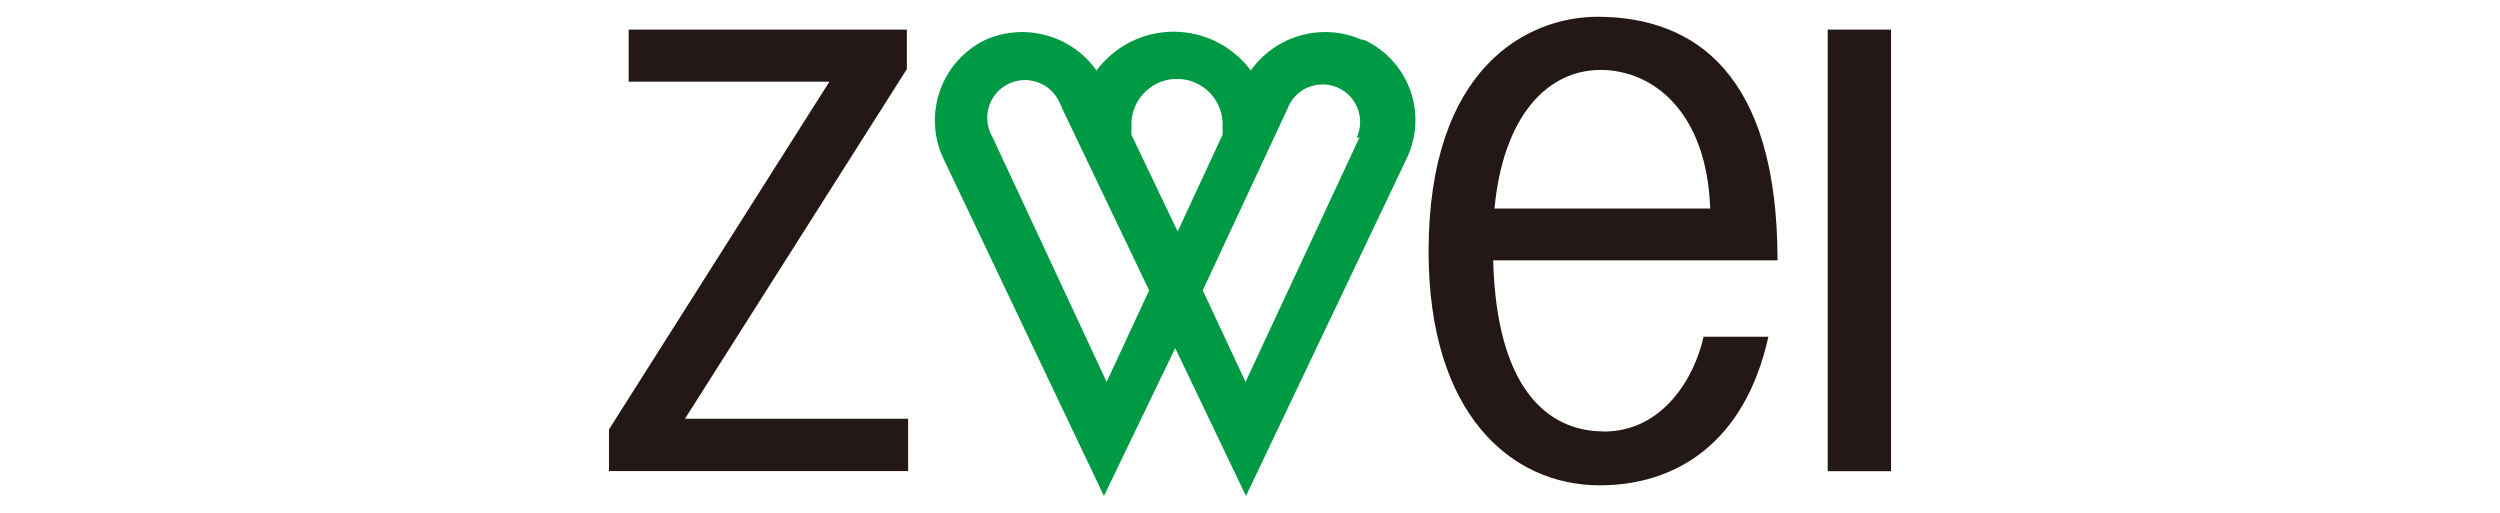
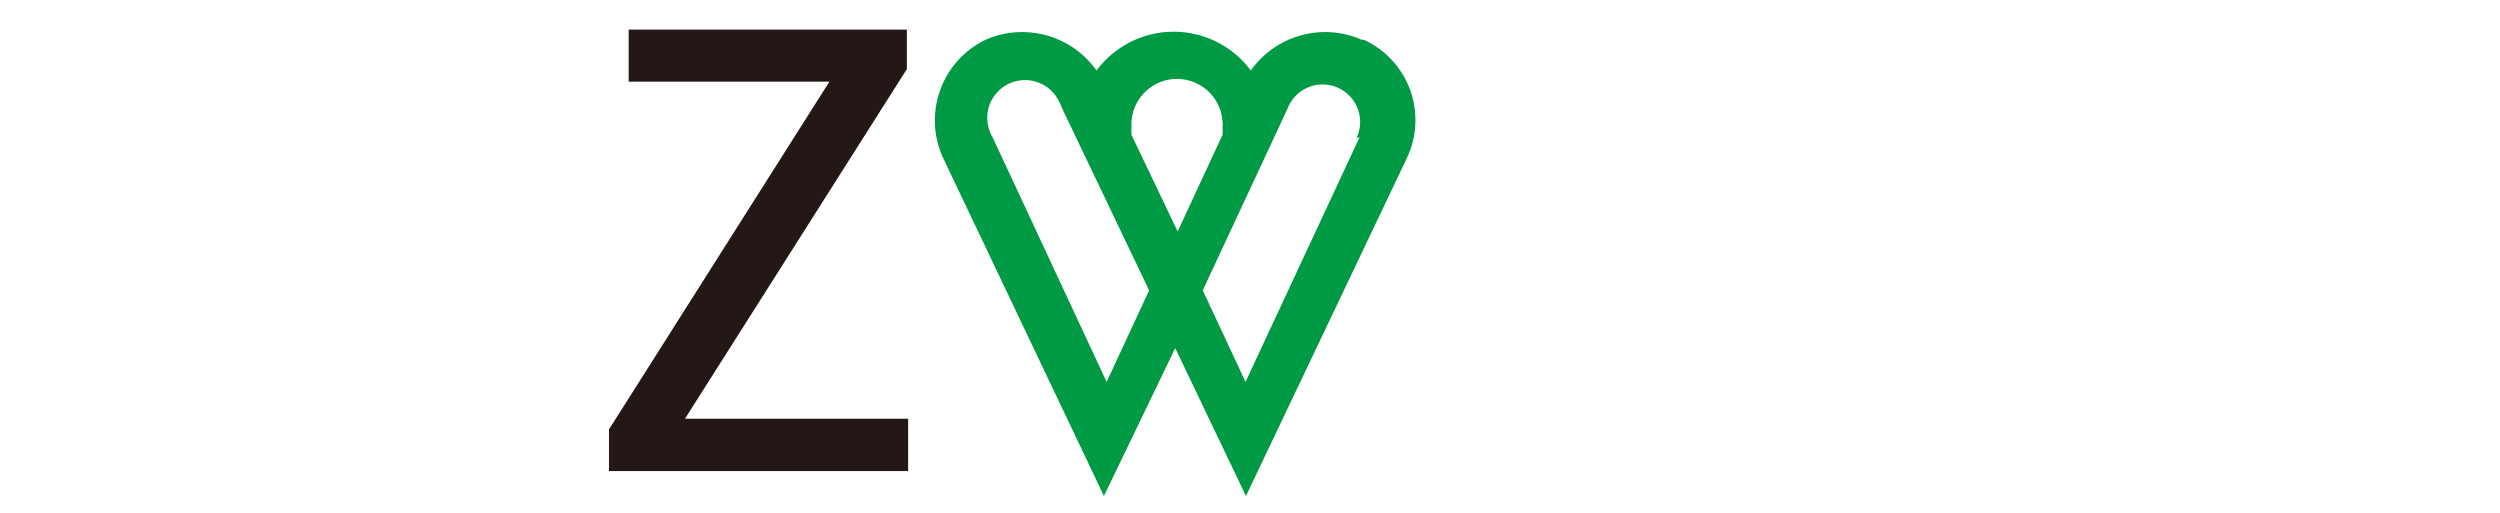
<svg xmlns="http://www.w3.org/2000/svg" width="117" height="24" viewBox="0 0 117 24" fill="none">
  <path d="M29.421 1.385V3.821H38.817L28.5 20.097V22.045H42.501V19.596H32.057L42.441 3.233V1.385H29.421Z" fill="#231815" />
-   <path d="M88.5 1.385H85.537V22.052H88.5V1.385Z" fill="#231815" />
-   <path d="M75.06 20.19C72.391 20.19 70.035 18.141 69.881 12.182H83.188C83.188 3.507 79.364 0.784 74.733 0.784C71.53 0.804 66.858 3.093 66.858 11.775C66.858 19.376 70.722 22.713 74.866 22.713C78.417 22.713 81.653 20.751 82.761 15.759H79.725C79.331 17.594 77.869 20.197 75.053 20.197M74.9 3.273C77.356 3.273 79.878 5.222 80.038 9.76H69.942C70.342 5.469 72.397 3.273 74.906 3.273" fill="#231815" />
  <path d="M63.723 1.857C62.825 1.465 61.819 1.394 60.874 1.657C59.93 1.919 59.105 2.499 58.538 3.299C58.119 2.735 57.575 2.278 56.948 1.963C56.321 1.648 55.629 1.483 54.927 1.483C54.226 1.483 53.534 1.648 52.907 1.963C52.28 2.278 51.736 2.735 51.317 3.299C50.75 2.499 49.925 1.919 48.981 1.657C48.036 1.394 47.03 1.465 46.132 1.857C45.142 2.332 44.377 3.175 44.003 4.207C43.629 5.239 43.674 6.377 44.13 7.376L51.664 23.212L55.001 16.291L58.311 23.212L65.852 7.376C66.082 6.883 66.214 6.35 66.238 5.806C66.262 5.262 66.179 4.719 65.993 4.208C65.807 3.697 65.522 3.227 65.154 2.826C64.786 2.425 64.343 2.1 63.85 1.871M51.791 17.873L46.452 6.422C46.329 6.215 46.249 5.985 46.217 5.747C46.186 5.508 46.203 5.266 46.269 5.034C46.334 4.802 46.446 4.586 46.598 4.4C46.75 4.213 46.938 4.059 47.152 3.947C47.365 3.836 47.599 3.769 47.839 3.751C48.079 3.733 48.32 3.765 48.548 3.843C48.775 3.922 48.984 4.046 49.162 4.208C49.34 4.371 49.483 4.567 49.582 4.787C49.629 4.875 49.669 4.966 49.702 5.06L53.779 13.589L51.791 17.873ZM52.952 6.308C52.945 6.193 52.945 6.077 52.952 5.961C52.935 5.681 52.972 5.401 53.063 5.135C53.154 4.87 53.297 4.625 53.482 4.415C53.668 4.204 53.893 4.032 54.145 3.909C54.397 3.786 54.671 3.713 54.951 3.696C55.231 3.678 55.511 3.716 55.777 3.807C56.042 3.898 56.287 4.04 56.498 4.226C56.708 4.411 56.88 4.637 57.003 4.889C57.126 5.141 57.199 5.414 57.216 5.694C57.223 5.783 57.223 5.872 57.216 5.961C57.223 6.077 57.223 6.193 57.216 6.308L55.114 10.833L52.952 6.308ZM63.629 6.422L58.291 17.873L56.289 13.589L60.246 5.107C60.325 4.89 60.446 4.691 60.602 4.521C60.758 4.35 60.945 4.213 61.154 4.115C61.364 4.018 61.59 3.962 61.82 3.952C62.051 3.942 62.281 3.977 62.498 4.056C62.715 4.135 62.914 4.256 63.085 4.412C63.255 4.567 63.393 4.755 63.49 4.964C63.588 5.174 63.643 5.4 63.653 5.631C63.663 5.861 63.628 6.091 63.549 6.308L63.489 6.462" fill="#009944" />
</svg>